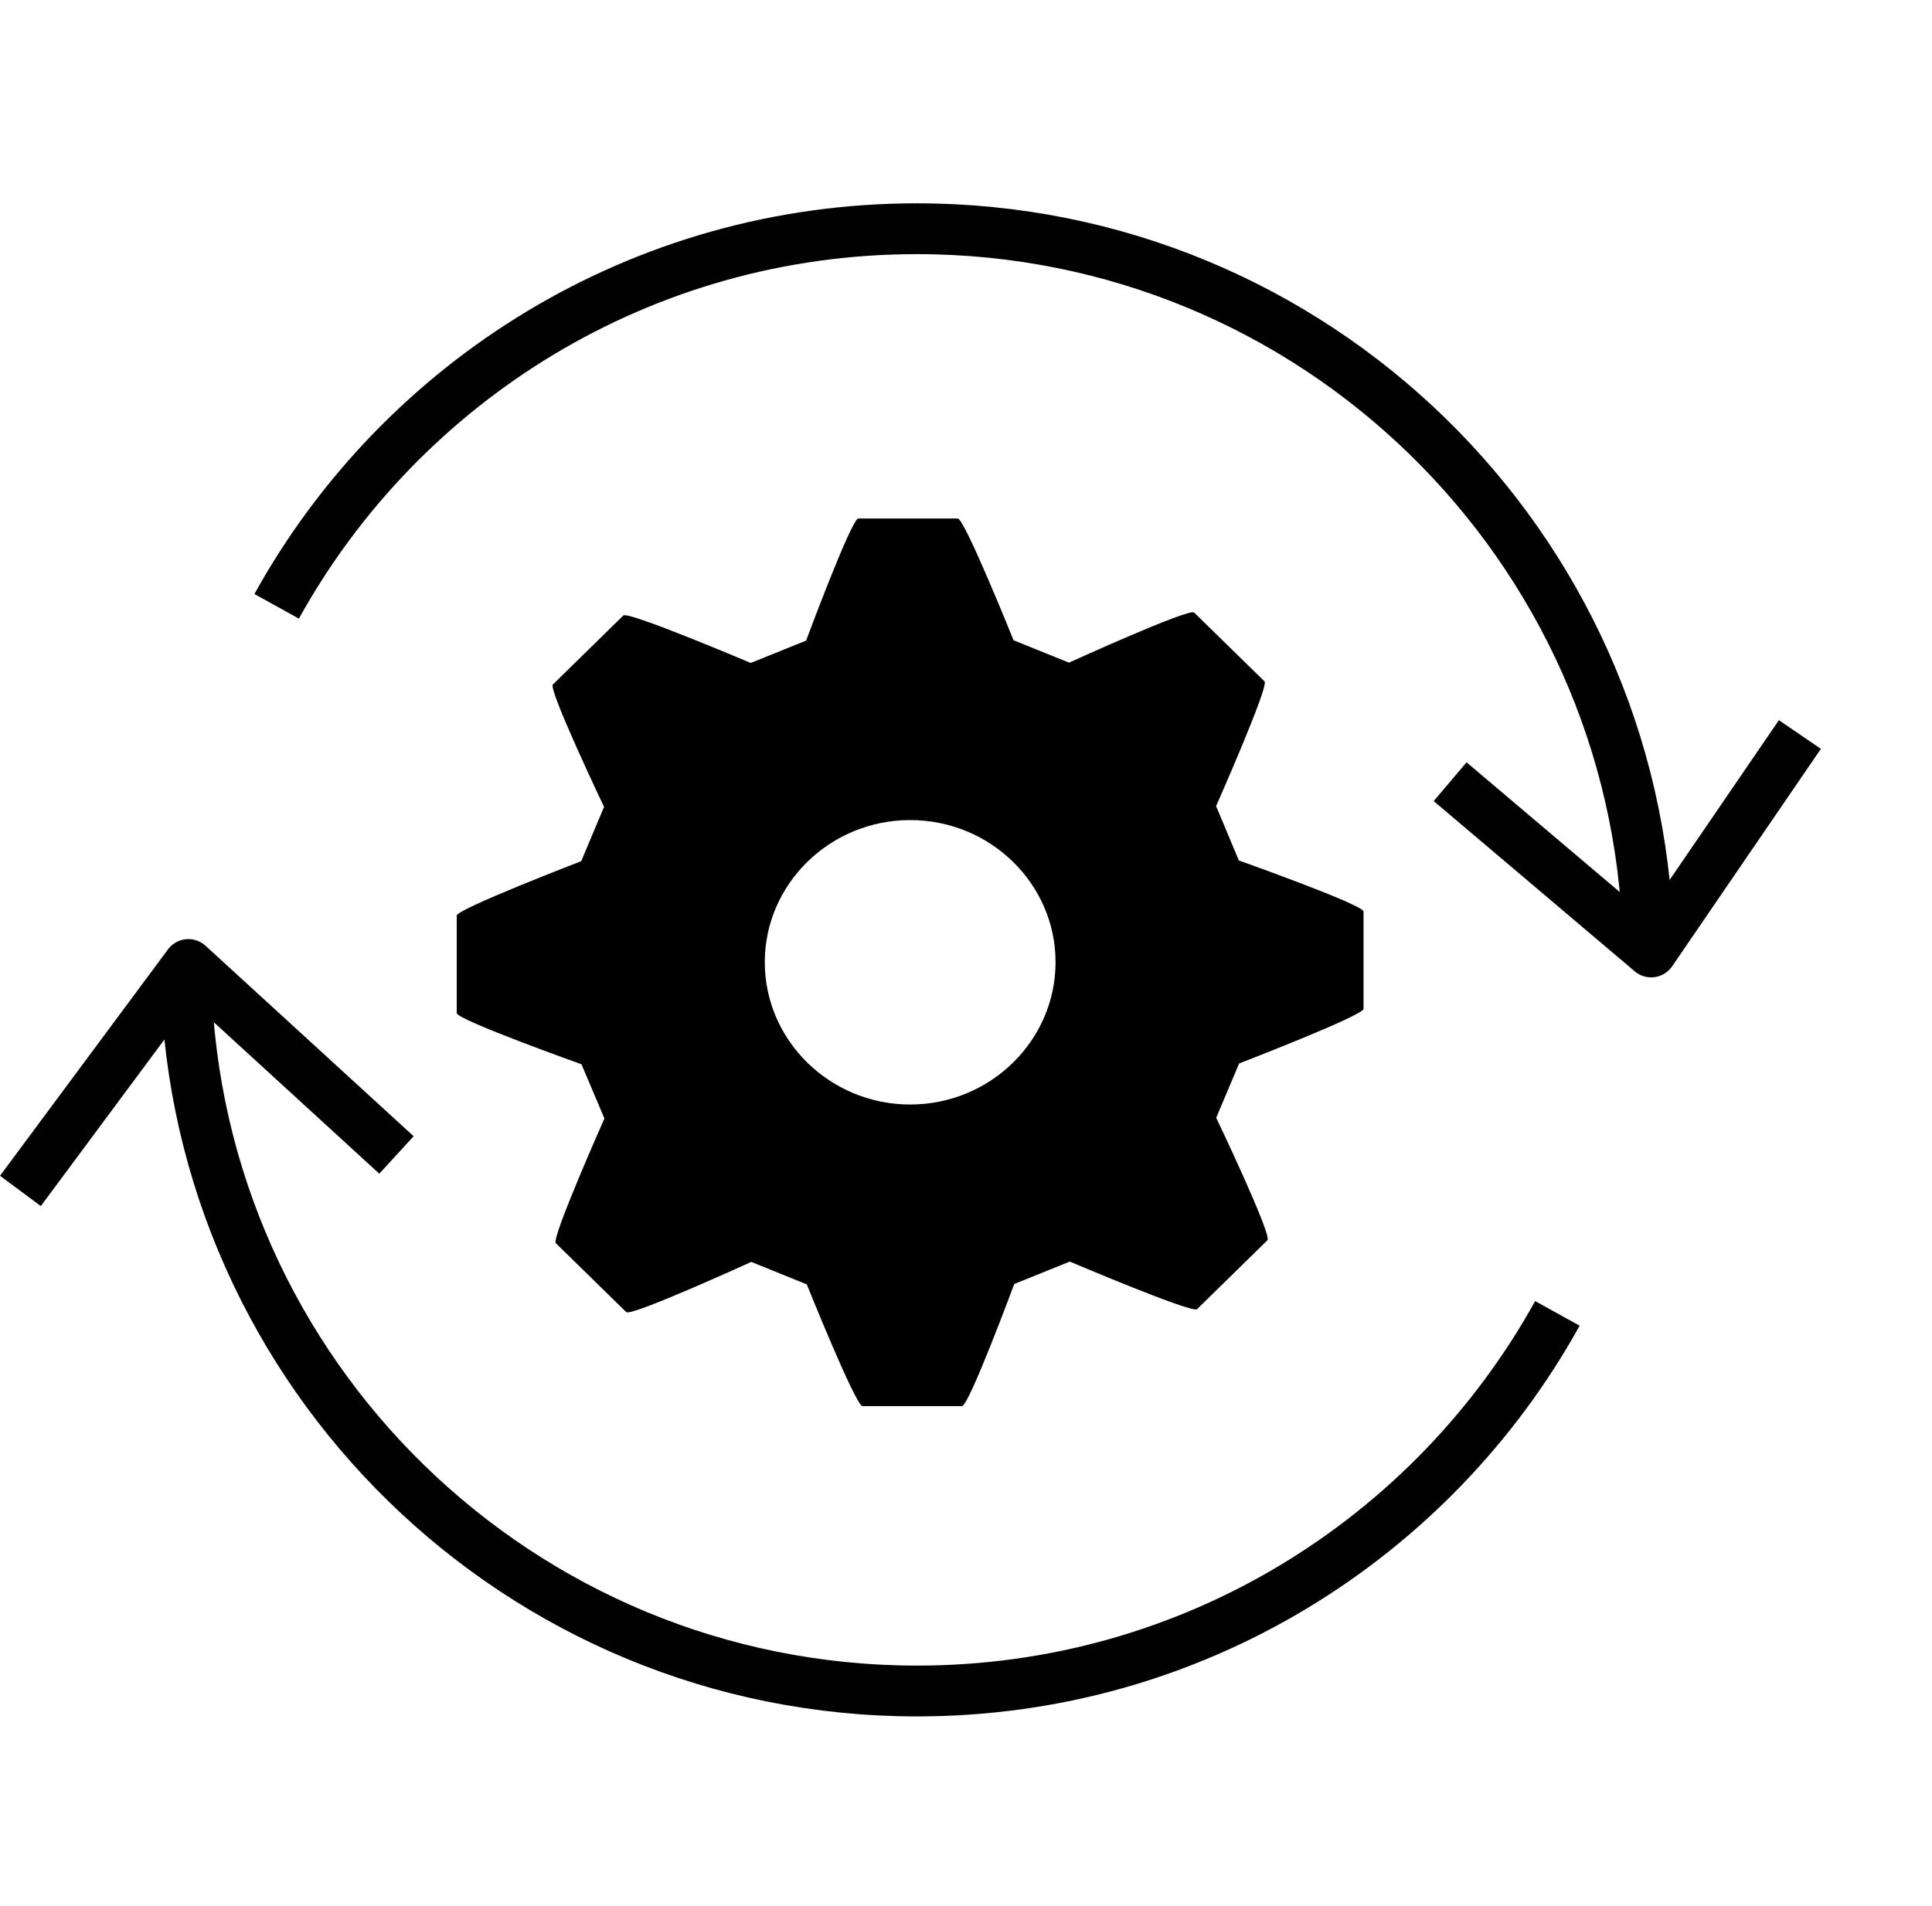
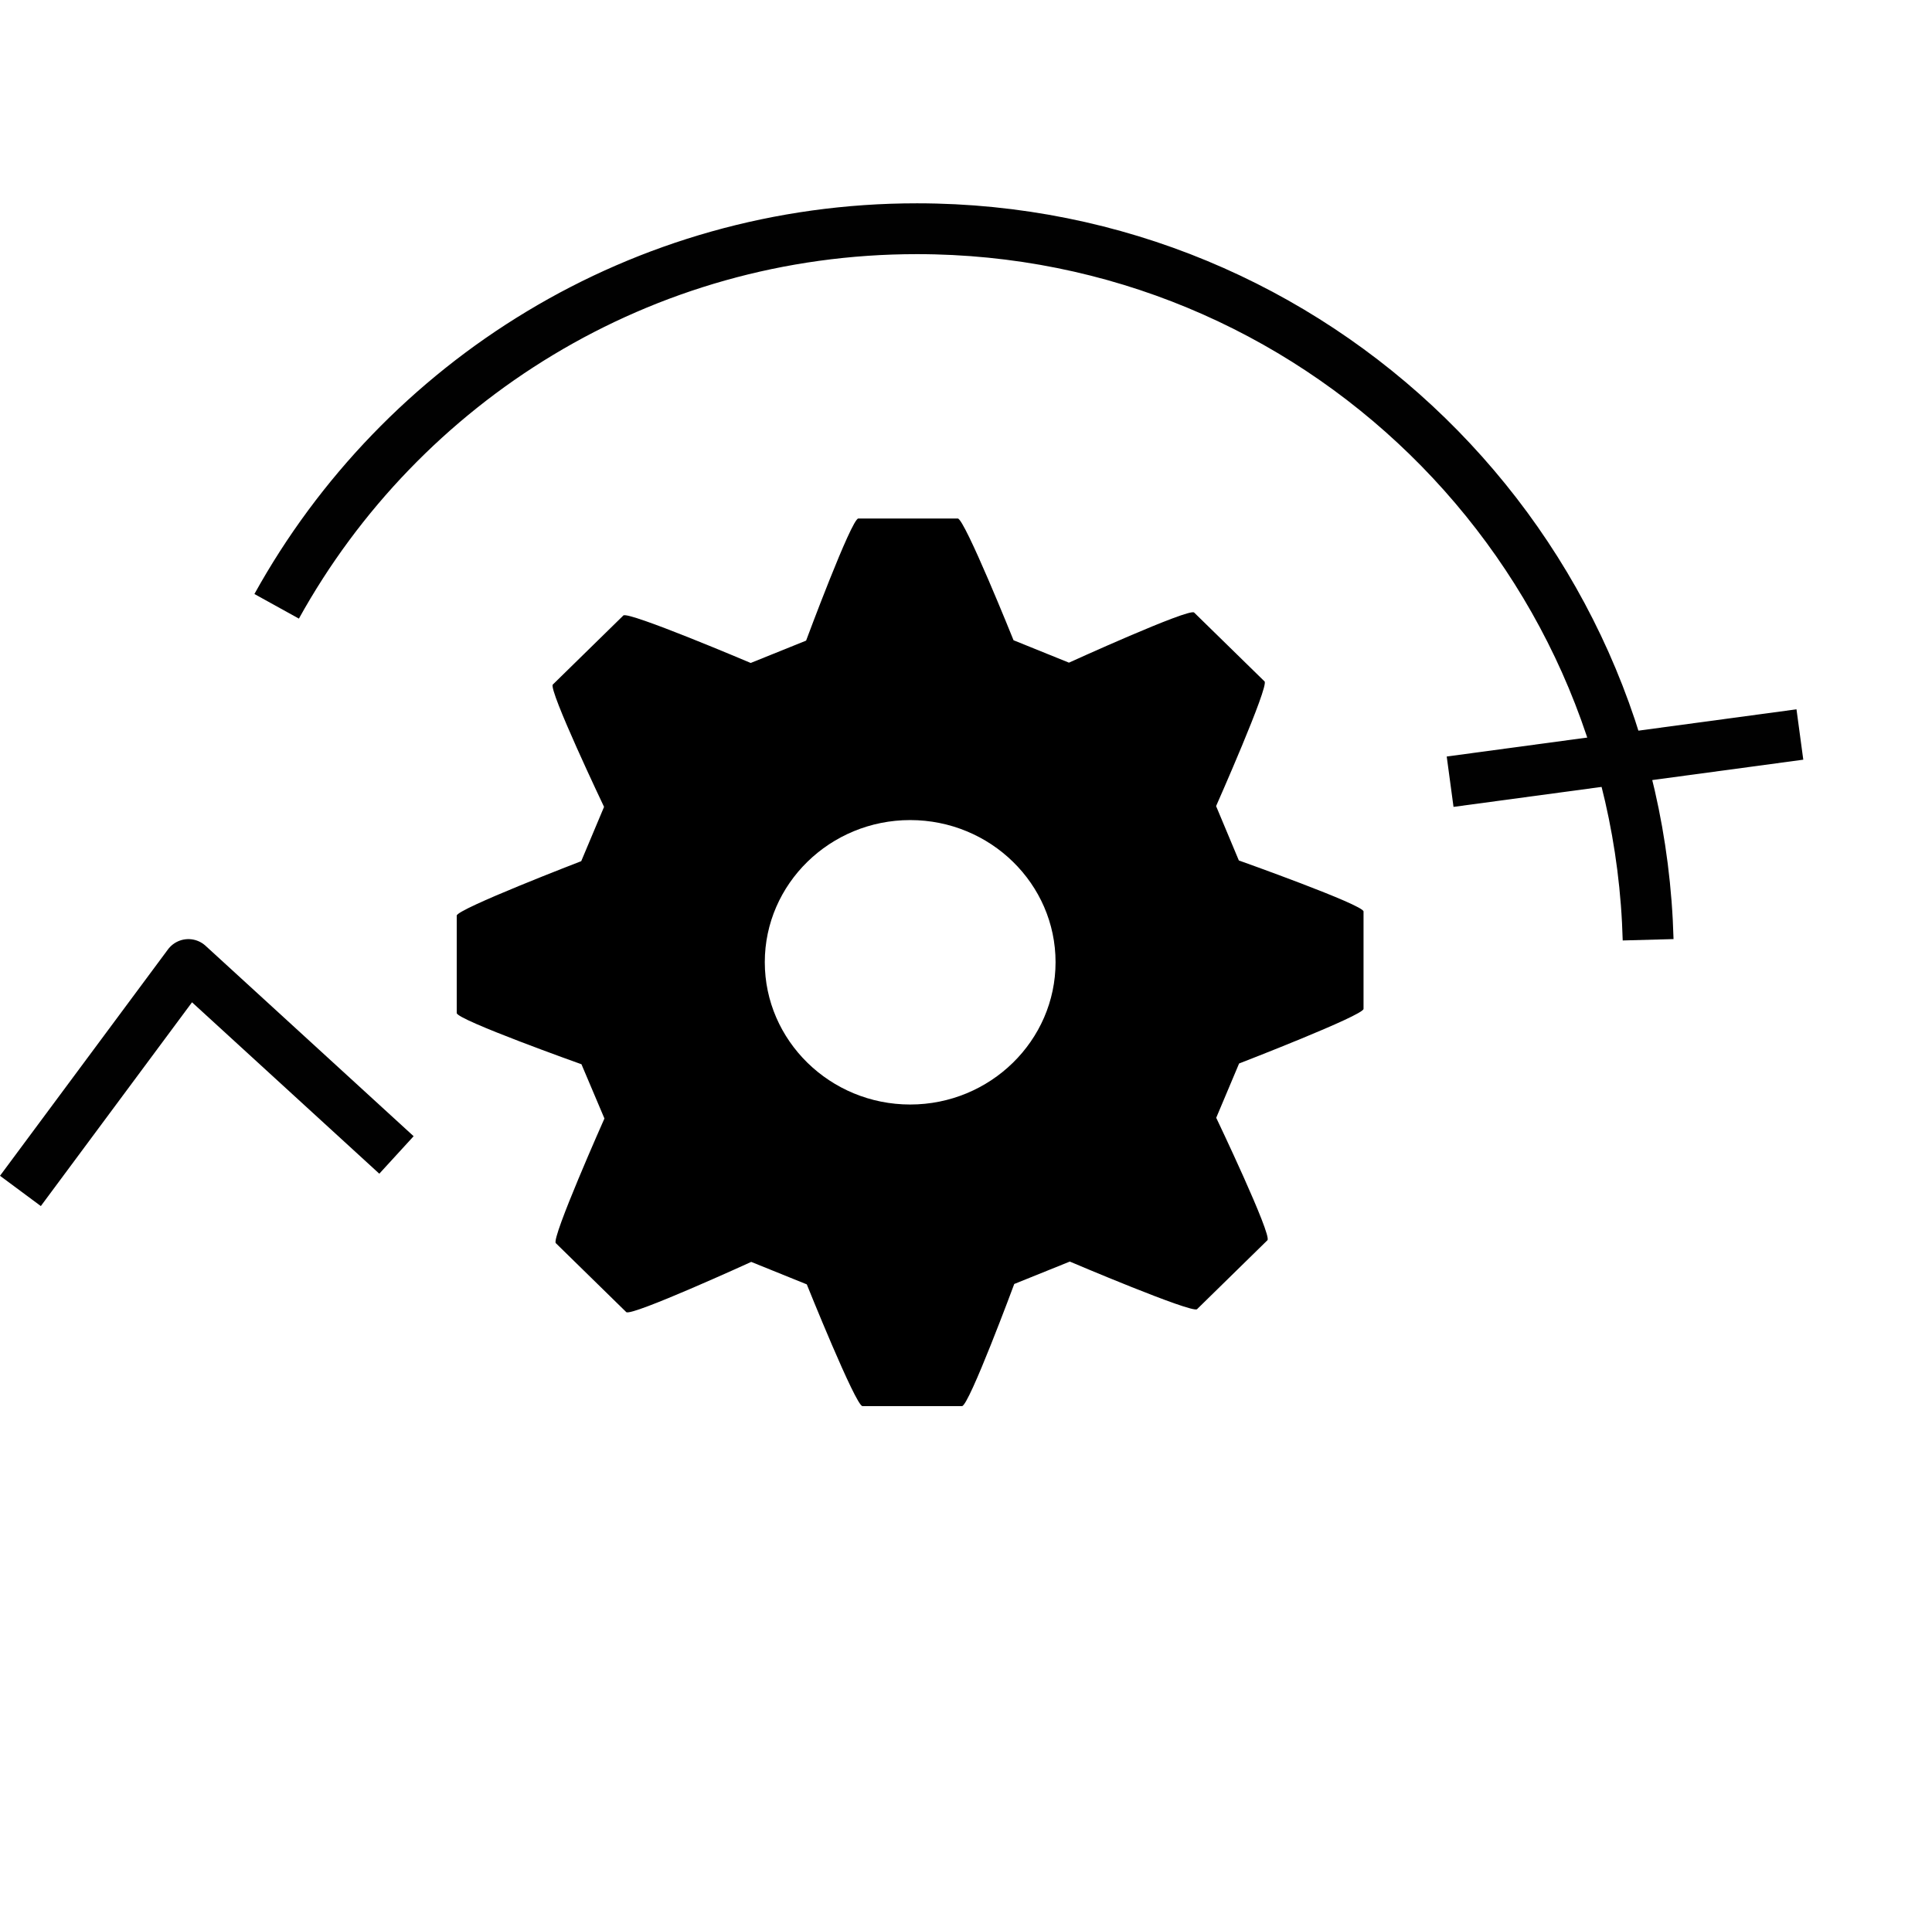
<svg xmlns="http://www.w3.org/2000/svg" width="76" height="75" viewBox="0 0 76 75" fill="none">
  <path d="M48.733 33.857L47.838 31.718C47.838 31.718 49.929 26.994 49.744 26.812L46.974 24.102C46.78 23.918 42.05 26.074 42.05 26.074L39.87 25.192C39.87 25.192 37.945 20.402 37.676 20.402H33.765C33.495 20.402 31.71 25.207 31.71 25.207L29.531 26.086C29.531 26.086 24.705 24.036 24.521 24.218L21.748 26.934C21.556 27.118 23.762 31.749 23.762 31.749L22.864 33.885C22.864 33.885 17.967 35.77 17.967 36.027V39.861C17.967 40.128 22.873 41.876 22.873 41.876L23.777 44.01C23.777 44.01 21.677 48.732 21.864 48.915L24.635 51.628C24.824 51.814 29.551 49.653 29.551 49.653L31.737 50.537C31.737 50.537 33.662 55.327 33.927 55.327H37.843C38.116 55.327 39.898 50.522 39.898 50.522L42.084 49.64C42.084 49.64 46.903 51.691 47.089 51.513L49.857 48.801C50.053 48.613 47.843 43.982 47.843 43.982L48.743 41.846C48.743 41.846 53.638 39.955 53.638 39.698V35.864C53.638 35.601 48.733 33.857 48.733 33.857ZM41.523 37.859C41.523 40.946 38.955 43.46 35.804 43.46C32.654 43.46 30.085 40.946 30.085 37.859C30.085 34.778 32.654 32.268 35.804 32.268C38.96 32.269 41.523 34.778 41.523 37.859Z" fill="black" />
-   <path d="M57.044 30.758L64.953 37.457L70.803 28.901" stroke="#010101" stroke-width="2" stroke-miterlimit="10" stroke-linejoin="round" />
+   <path d="M57.044 30.758L70.803 28.901" stroke="#010101" stroke-width="2" stroke-miterlimit="10" stroke-linejoin="round" />
  <path d="M15.596 45.445L7.411 37.952L0.803 46.86" stroke="#010101" stroke-width="2" stroke-miterlimit="10" stroke-linejoin="round" />
  <path d="M10.883 23.857C15.785 14.996 25.229 8.995 36.074 9C51.7 9 64.413 21.454 64.833 36.978" stroke="#010101" stroke-width="2" stroke-miterlimit="10" stroke-linejoin="round" />
-   <path d="M61.264 51.679C56.357 60.541 46.916 66.537 36.074 66.537C20.447 66.537 7.733 54.084 7.315 38.559" stroke="#010101" stroke-width="2" stroke-miterlimit="10" stroke-linejoin="round" />
</svg>